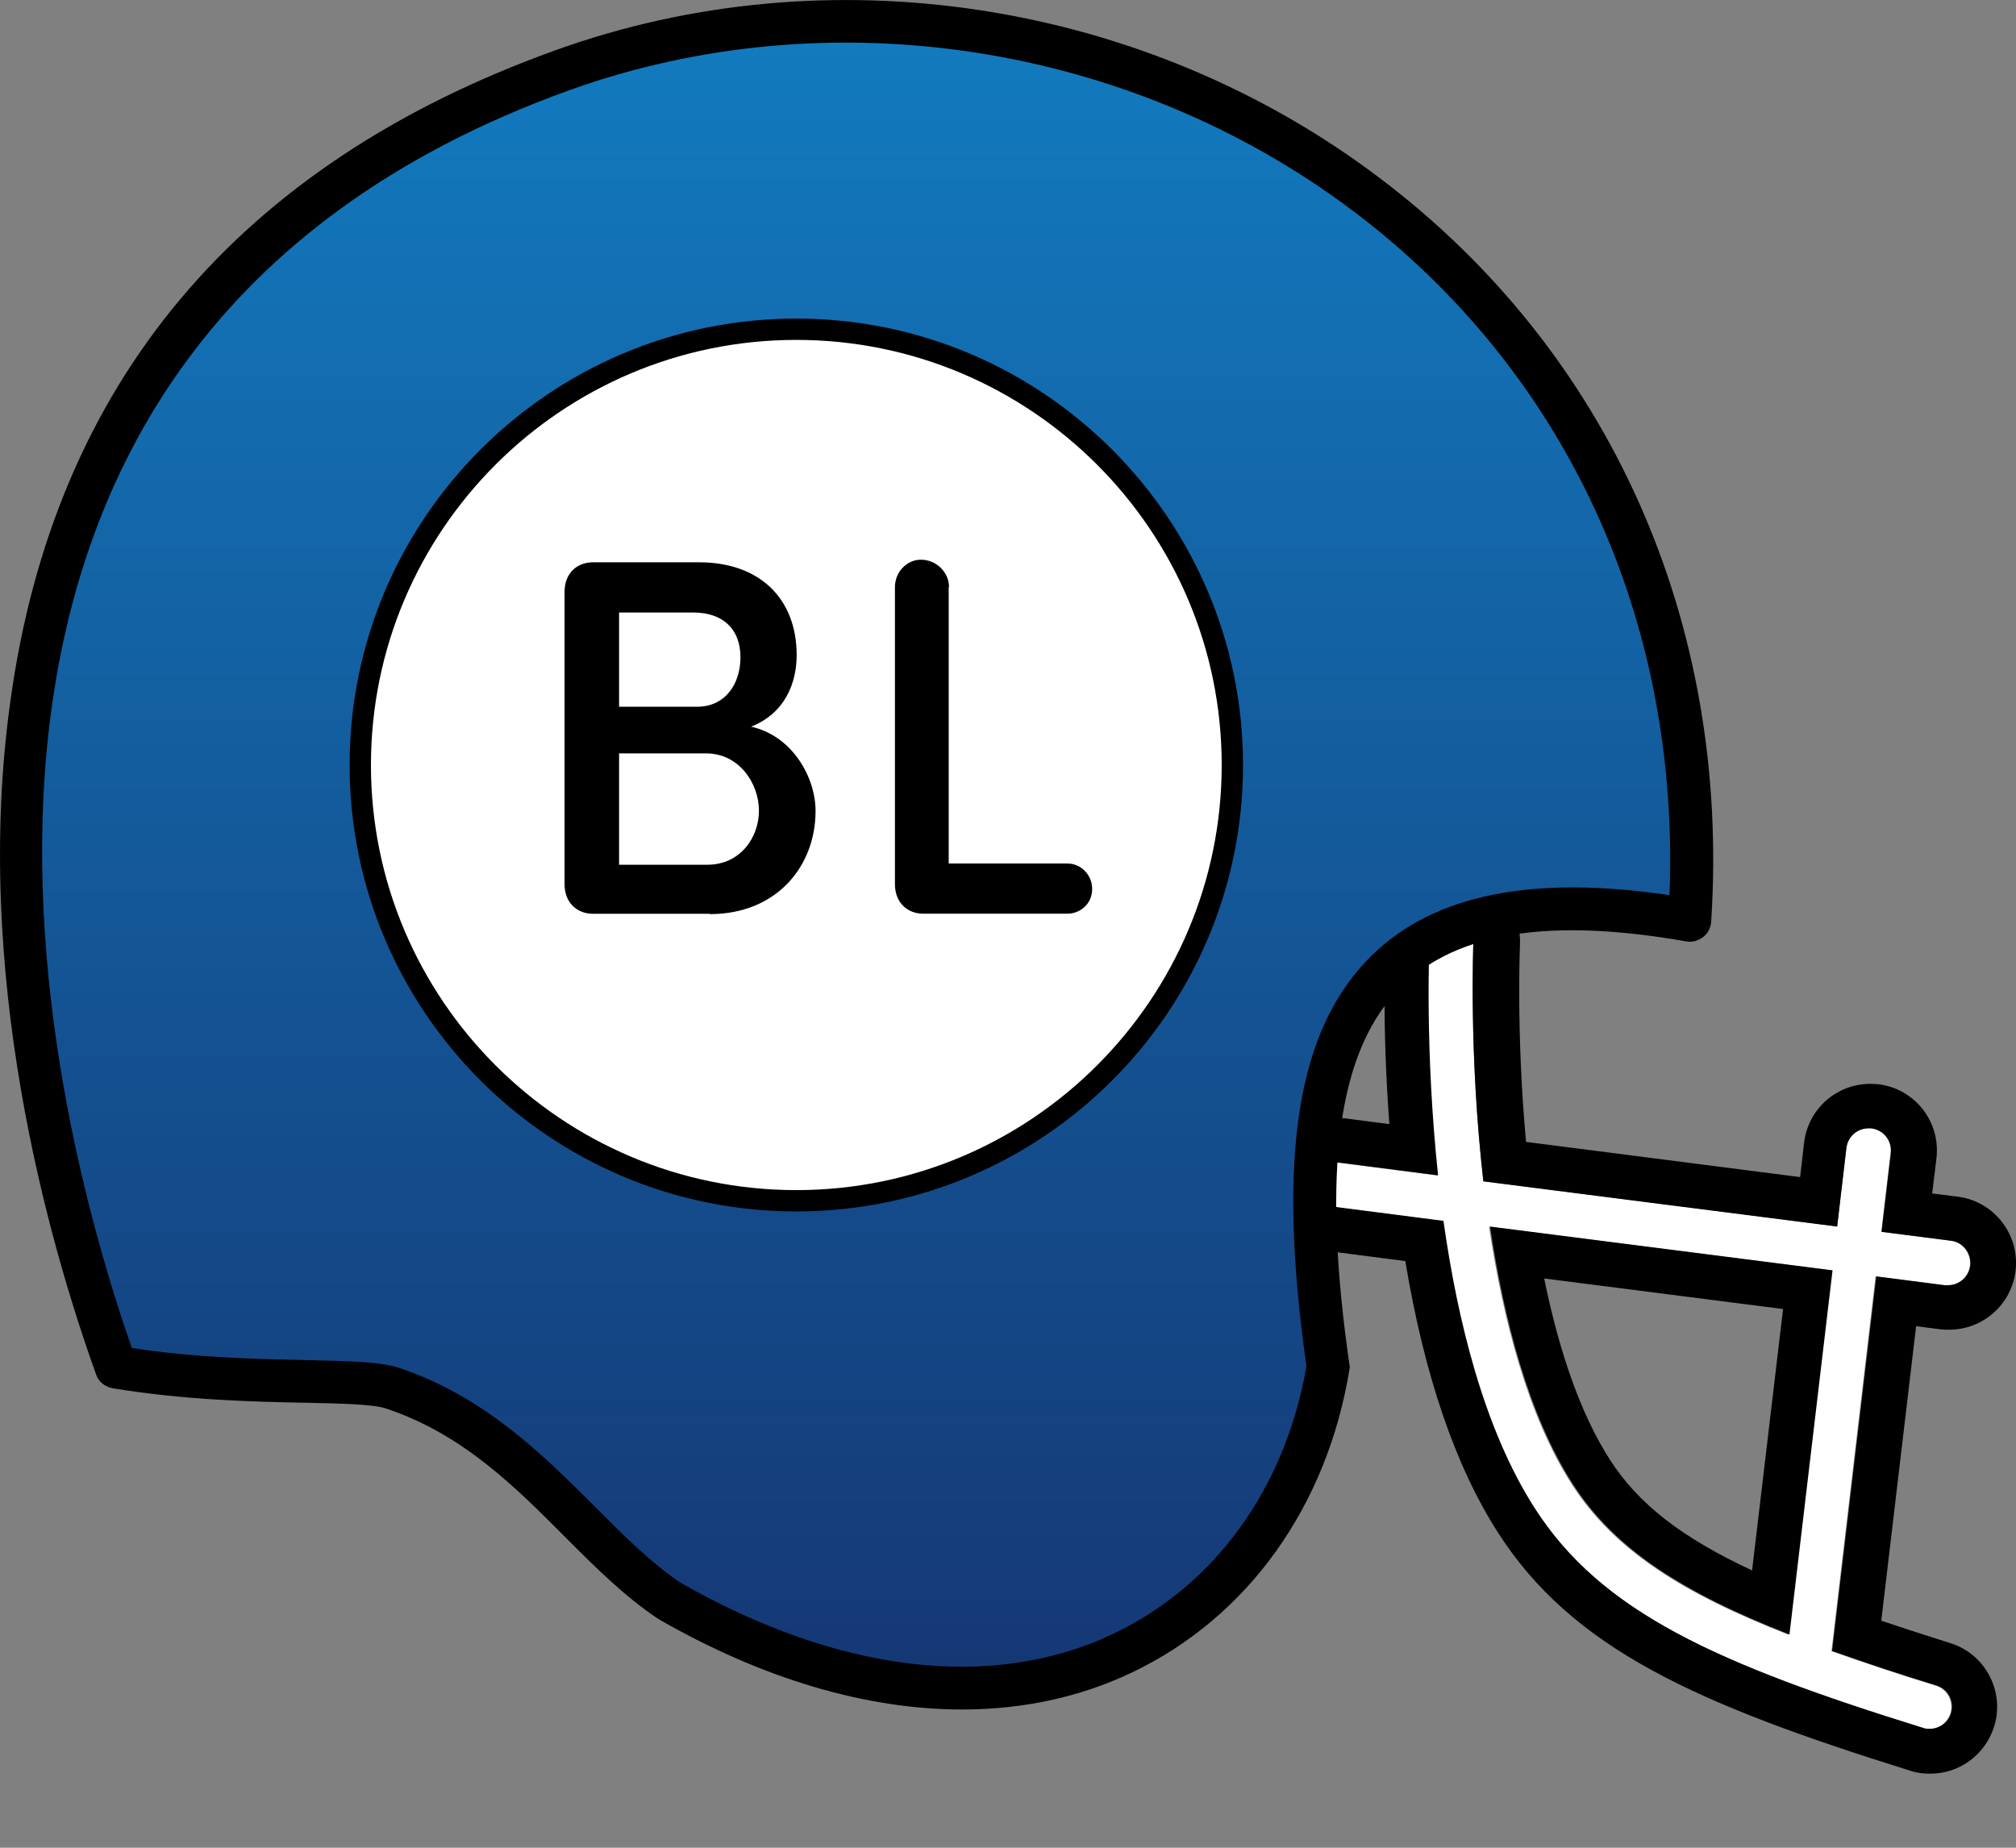
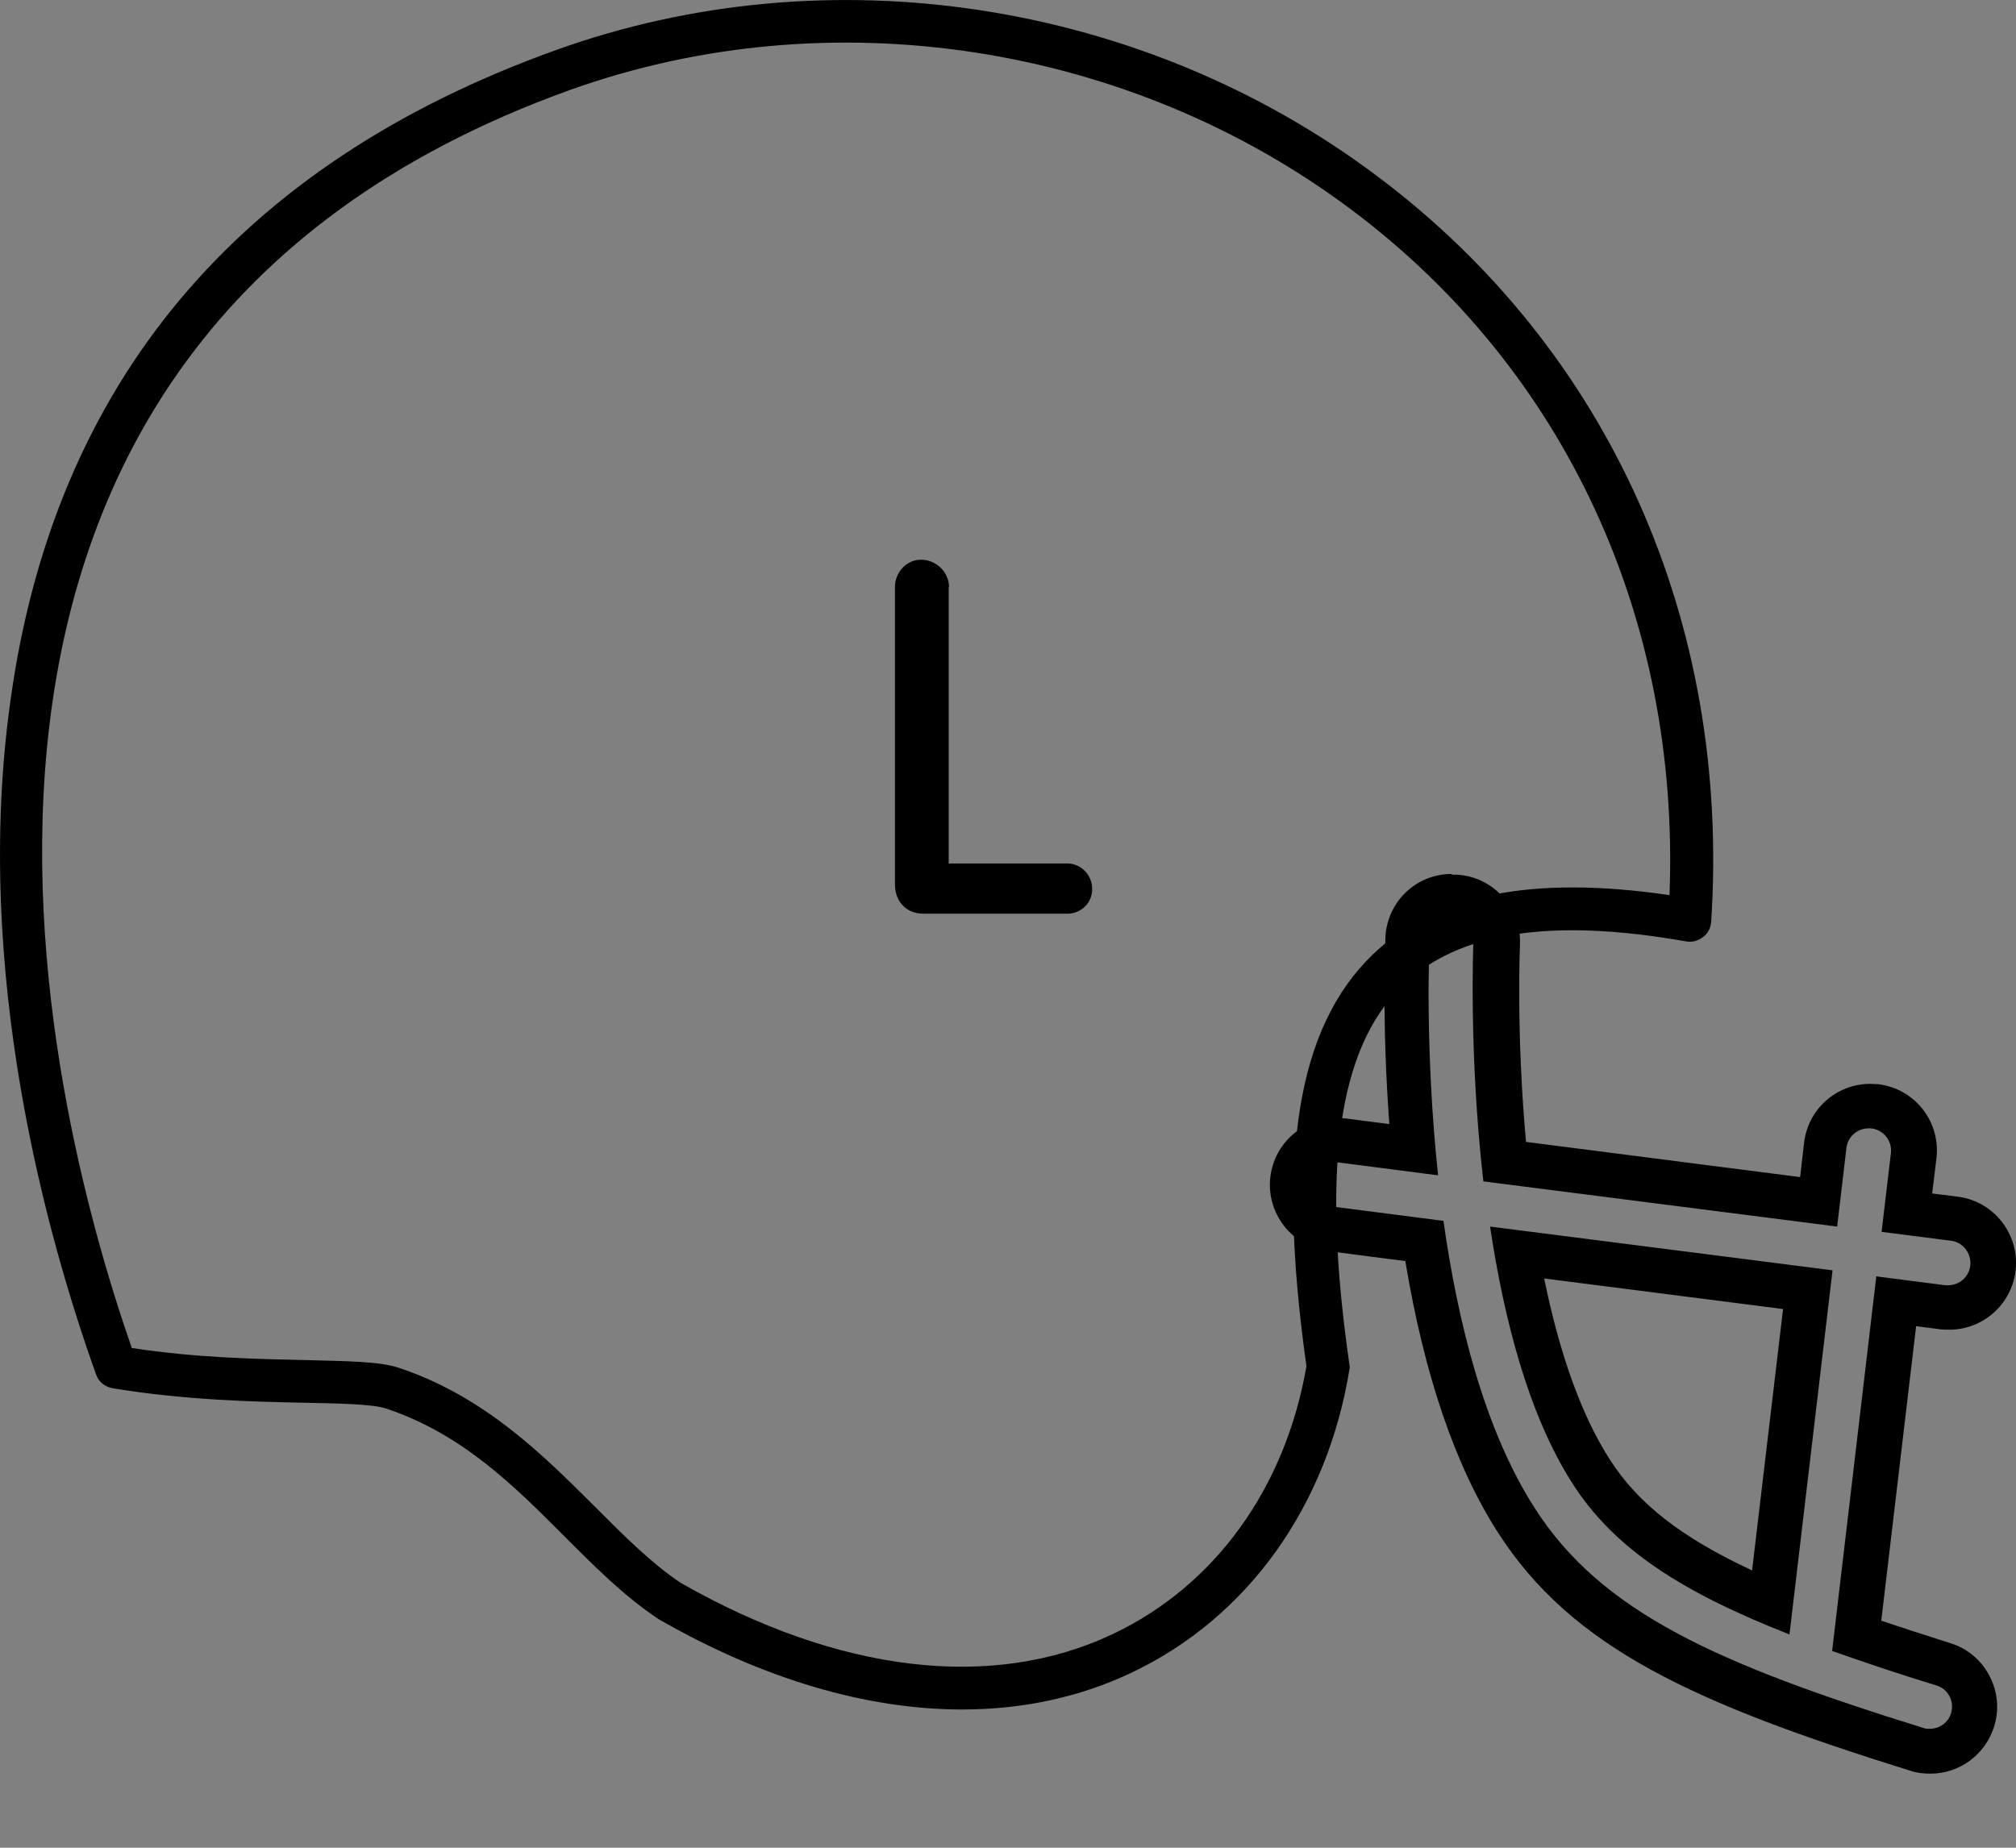
<svg xmlns="http://www.w3.org/2000/svg" width="24" height="22" viewBox="0 0 24 22" fill="none">
  <rect x="0" y="0" width="24" height="22" fill="#808080" stroke="none" />
-   <path d="M23.155 15.301C23.155 15.301 23.176 15.301 23.189 15.301C23.32 15.301 23.434 15.204 23.451 15.068C23.468 14.924 23.367 14.789 23.223 14.772L22.396 14.666L22.506 13.725C22.523 13.581 22.422 13.45 22.273 13.433C22.129 13.416 21.998 13.518 21.981 13.666L21.871 14.602L17.659 14.064C17.485 12.544 17.54 11.239 17.54 11.214C17.548 11.07 17.434 10.943 17.286 10.938C17.142 10.926 17.015 11.044 17.01 11.193C17.006 11.29 16.955 12.523 17.112 13.996L15.93 13.844C15.786 13.827 15.65 13.929 15.633 14.073C15.616 14.217 15.718 14.352 15.862 14.369L17.175 14.539C17.345 15.742 17.663 17.025 18.26 17.957C19.057 19.198 20.443 19.812 22.884 20.574C22.909 20.583 22.934 20.587 22.964 20.587C23.078 20.587 23.18 20.515 23.218 20.401C23.261 20.261 23.184 20.113 23.044 20.07C22.591 19.931 22.184 19.795 21.803 19.66L22.328 15.199L23.151 15.305L23.155 15.301ZM21.294 19.465C20.032 18.973 19.214 18.457 18.709 17.669C18.184 16.851 17.892 15.704 17.726 14.606L21.803 15.127L21.29 19.465H21.294Z" fill="white" />
  <path d="M17.264 10.94C17.264 10.94 17.277 10.94 17.286 10.94C17.43 10.948 17.544 11.071 17.54 11.215C17.54 11.241 17.485 12.545 17.659 14.066L21.871 14.604L21.981 13.668C21.998 13.532 22.112 13.435 22.244 13.435C22.256 13.435 22.265 13.435 22.277 13.435C22.422 13.452 22.527 13.583 22.511 13.727L22.4 14.667L23.227 14.773C23.371 14.79 23.472 14.926 23.456 15.07C23.439 15.205 23.324 15.303 23.193 15.303C23.18 15.303 23.172 15.303 23.159 15.303L22.337 15.197L21.811 19.657C22.193 19.792 22.595 19.928 23.053 20.068C23.193 20.11 23.269 20.258 23.227 20.398C23.193 20.512 23.087 20.584 22.972 20.584C22.947 20.584 22.922 20.584 22.892 20.572C20.451 19.814 19.065 19.199 18.269 17.954C17.671 17.022 17.353 15.735 17.184 14.536L15.87 14.367C15.726 14.35 15.624 14.214 15.641 14.07C15.658 13.934 15.777 13.841 15.908 13.841C15.917 13.841 15.925 13.841 15.938 13.841L17.12 13.994C16.963 12.52 17.014 11.287 17.019 11.19C17.027 11.05 17.137 10.936 17.273 10.936M21.303 19.462L21.816 15.125L17.739 14.604C17.904 15.705 18.197 16.849 18.722 17.666C19.226 18.454 20.044 18.966 21.307 19.462M17.277 10.406C16.858 10.406 16.51 10.741 16.493 11.164C16.489 11.283 16.451 12.194 16.54 13.384L16.014 13.316C15.972 13.312 15.947 13.312 15.917 13.312C15.514 13.312 15.175 13.608 15.124 14.007C15.069 14.443 15.379 14.841 15.811 14.896L16.73 15.015C16.955 16.37 17.324 17.454 17.832 18.246C18.718 19.627 20.18 20.284 22.744 21.084C22.82 21.11 22.9 21.118 22.981 21.118C23.328 21.118 23.633 20.893 23.739 20.559C23.803 20.356 23.782 20.14 23.684 19.953C23.587 19.767 23.422 19.627 23.218 19.564C22.934 19.475 22.663 19.386 22.396 19.297L22.811 15.79L23.104 15.828C23.146 15.832 23.176 15.832 23.205 15.832C23.604 15.832 23.943 15.536 23.994 15.137C24.049 14.701 23.739 14.303 23.307 14.248L23.002 14.21L23.053 13.79C23.104 13.354 22.794 12.96 22.358 12.909C22.328 12.909 22.294 12.905 22.265 12.905C21.862 12.905 21.523 13.206 21.477 13.608L21.43 14.015L18.167 13.596C18.048 12.295 18.095 11.253 18.095 11.245C18.103 11.033 18.031 10.83 17.887 10.673C17.747 10.521 17.557 10.427 17.349 10.415H17.336H17.294L17.277 10.406ZM20.862 18.7C20.015 18.306 19.502 17.903 19.167 17.382C18.832 16.861 18.57 16.137 18.383 15.222L21.227 15.586L20.858 18.7H20.862Z" fill="black" />
-   <path d="M6.696 0.837C-1.817 3.9 0.111 12.735 1.378 16.276C2.899 16.53 4.242 16.386 4.67 16.53C6.188 17.038 6.95 18.385 7.963 19.063C12.217 21.494 15.307 19.317 15.811 16.28C15.303 12.735 15.811 10.206 20.116 10.964C20.625 3.116 13.027 -1.441 6.696 0.837Z" fill="url(#paint0_linear_225_10096)" />
  <path d="M11.455 20.354C10.319 20.354 9.086 19.994 7.84 19.278C7.433 19.007 7.09 18.663 6.726 18.299C6.124 17.694 5.501 17.071 4.594 16.77C4.442 16.719 4.069 16.711 3.641 16.702C3.039 16.69 2.213 16.673 1.34 16.529C1.251 16.512 1.174 16.453 1.145 16.368C0.568 14.758 -0.33 11.577 0.124 8.346C0.645 4.563 2.831 1.958 6.611 0.599C9.861 -0.574 13.616 0.002 16.408 2.107C19.159 4.174 20.604 7.405 20.371 10.976C20.366 11.048 20.332 11.116 20.273 11.158C20.218 11.2 20.146 11.222 20.074 11.209C18.464 10.925 17.358 11.095 16.697 11.734C15.925 12.48 15.726 13.924 16.069 16.279C15.807 17.931 14.853 19.261 13.468 19.917C12.853 20.209 12.171 20.354 11.455 20.354ZM1.569 16.05C2.348 16.169 3.064 16.181 3.649 16.194C4.158 16.207 4.526 16.211 4.751 16.287C5.768 16.626 6.467 17.325 7.082 17.939C7.429 18.287 7.755 18.613 8.103 18.846C9.98 19.917 11.811 20.137 13.247 19.456C14.463 18.88 15.302 17.719 15.553 16.266C15.197 13.75 15.442 12.238 16.341 11.366C17.082 10.65 18.239 10.417 19.875 10.658C20.002 7.371 18.637 4.411 16.099 2.505C13.446 0.51 9.874 -0.037 6.781 1.073C-1.762 4.148 0.552 13.132 1.569 16.05Z" fill="black" />
-   <path d="M9.48 14.299C12.347 14.299 14.671 11.976 14.671 9.11C14.671 6.245 12.347 3.922 9.48 3.922C6.613 3.922 4.289 6.245 4.289 9.11C4.289 11.976 6.613 14.299 9.48 14.299Z" fill="white" />
-   <path d="M9.48 14.424C6.547 14.424 4.162 12.04 4.162 9.109C4.162 6.178 6.547 3.793 9.48 3.793C12.412 3.793 14.798 6.178 14.798 9.109C14.798 12.04 12.412 14.424 9.48 14.424ZM9.48 4.047C6.687 4.047 4.416 6.317 4.416 9.109C4.416 11.9 6.687 14.17 9.48 14.17C12.272 14.17 14.544 11.9 14.544 9.109C14.544 6.317 12.272 4.047 9.48 4.047Z" fill="black" />
-   <path d="M8.45 10.88H7.06C6.866 10.88 6.721 10.745 6.721 10.528V7.047C6.721 6.827 6.866 6.695 7.06 6.695H8.323C9.035 6.695 9.484 7.119 9.484 7.801C9.484 8.127 9.349 8.491 8.942 8.652C9.433 8.762 9.709 9.254 9.709 9.656C9.709 10.317 9.243 10.884 8.45 10.884V10.88ZM7.37 8.415H8.298C8.637 8.415 8.815 8.14 8.815 7.826C8.815 7.487 8.603 7.293 8.255 7.293H7.37V8.415ZM8.404 8.97H7.37V10.296H8.421C8.811 10.296 9.035 9.974 9.035 9.652C9.035 9.33 8.802 8.97 8.404 8.97Z" fill="black" />
  <path d="M11.294 6.99V10.281H12.705C12.87 10.281 13.002 10.417 13.002 10.586C13.002 10.756 12.866 10.879 12.705 10.879H10.993C10.798 10.879 10.654 10.743 10.654 10.527V6.99C10.654 6.812 10.794 6.664 10.963 6.664C11.15 6.664 11.298 6.817 11.298 6.99H11.294Z" fill="black" />
  <defs>
    <linearGradient id="paint0_linear_225_10096" x1="10.196" y1="0.249" x2="10.196" y2="20.105" gradientUnits="userSpaceOnUse">
      <stop stop-color="#127BBF" />
      <stop offset="1" stop-color="#153774" />
    </linearGradient>
  </defs>
</svg>